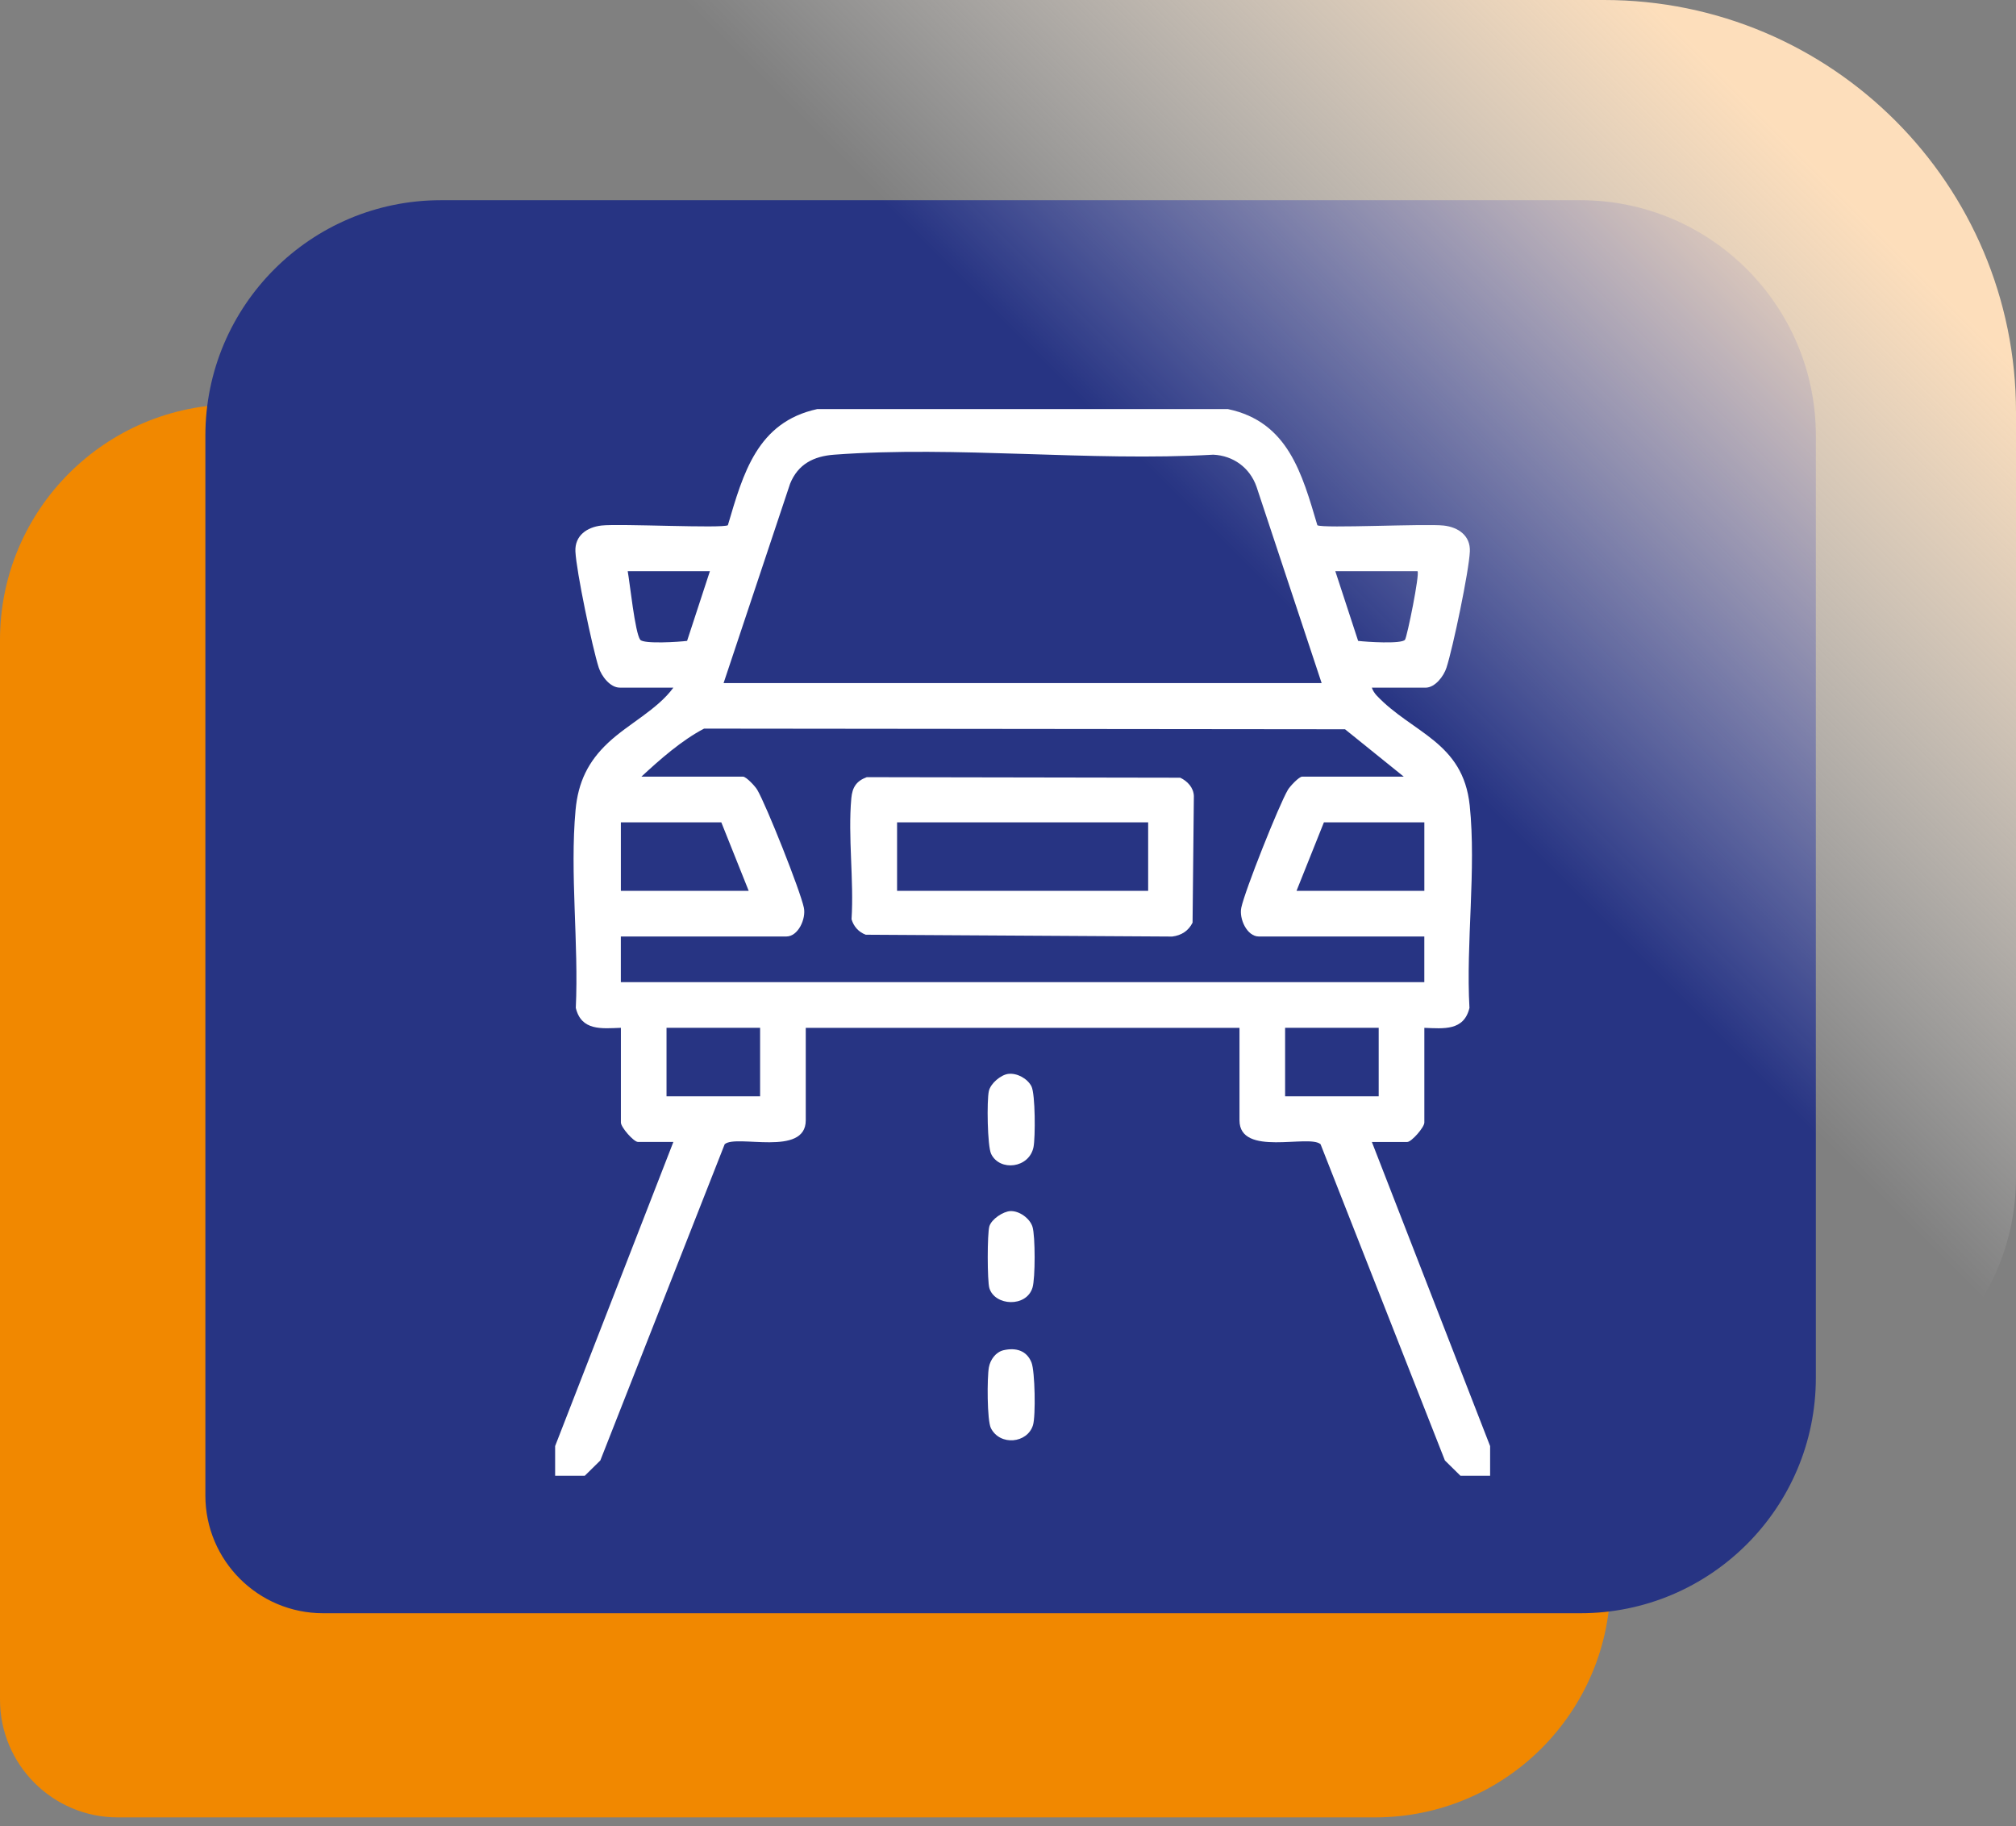
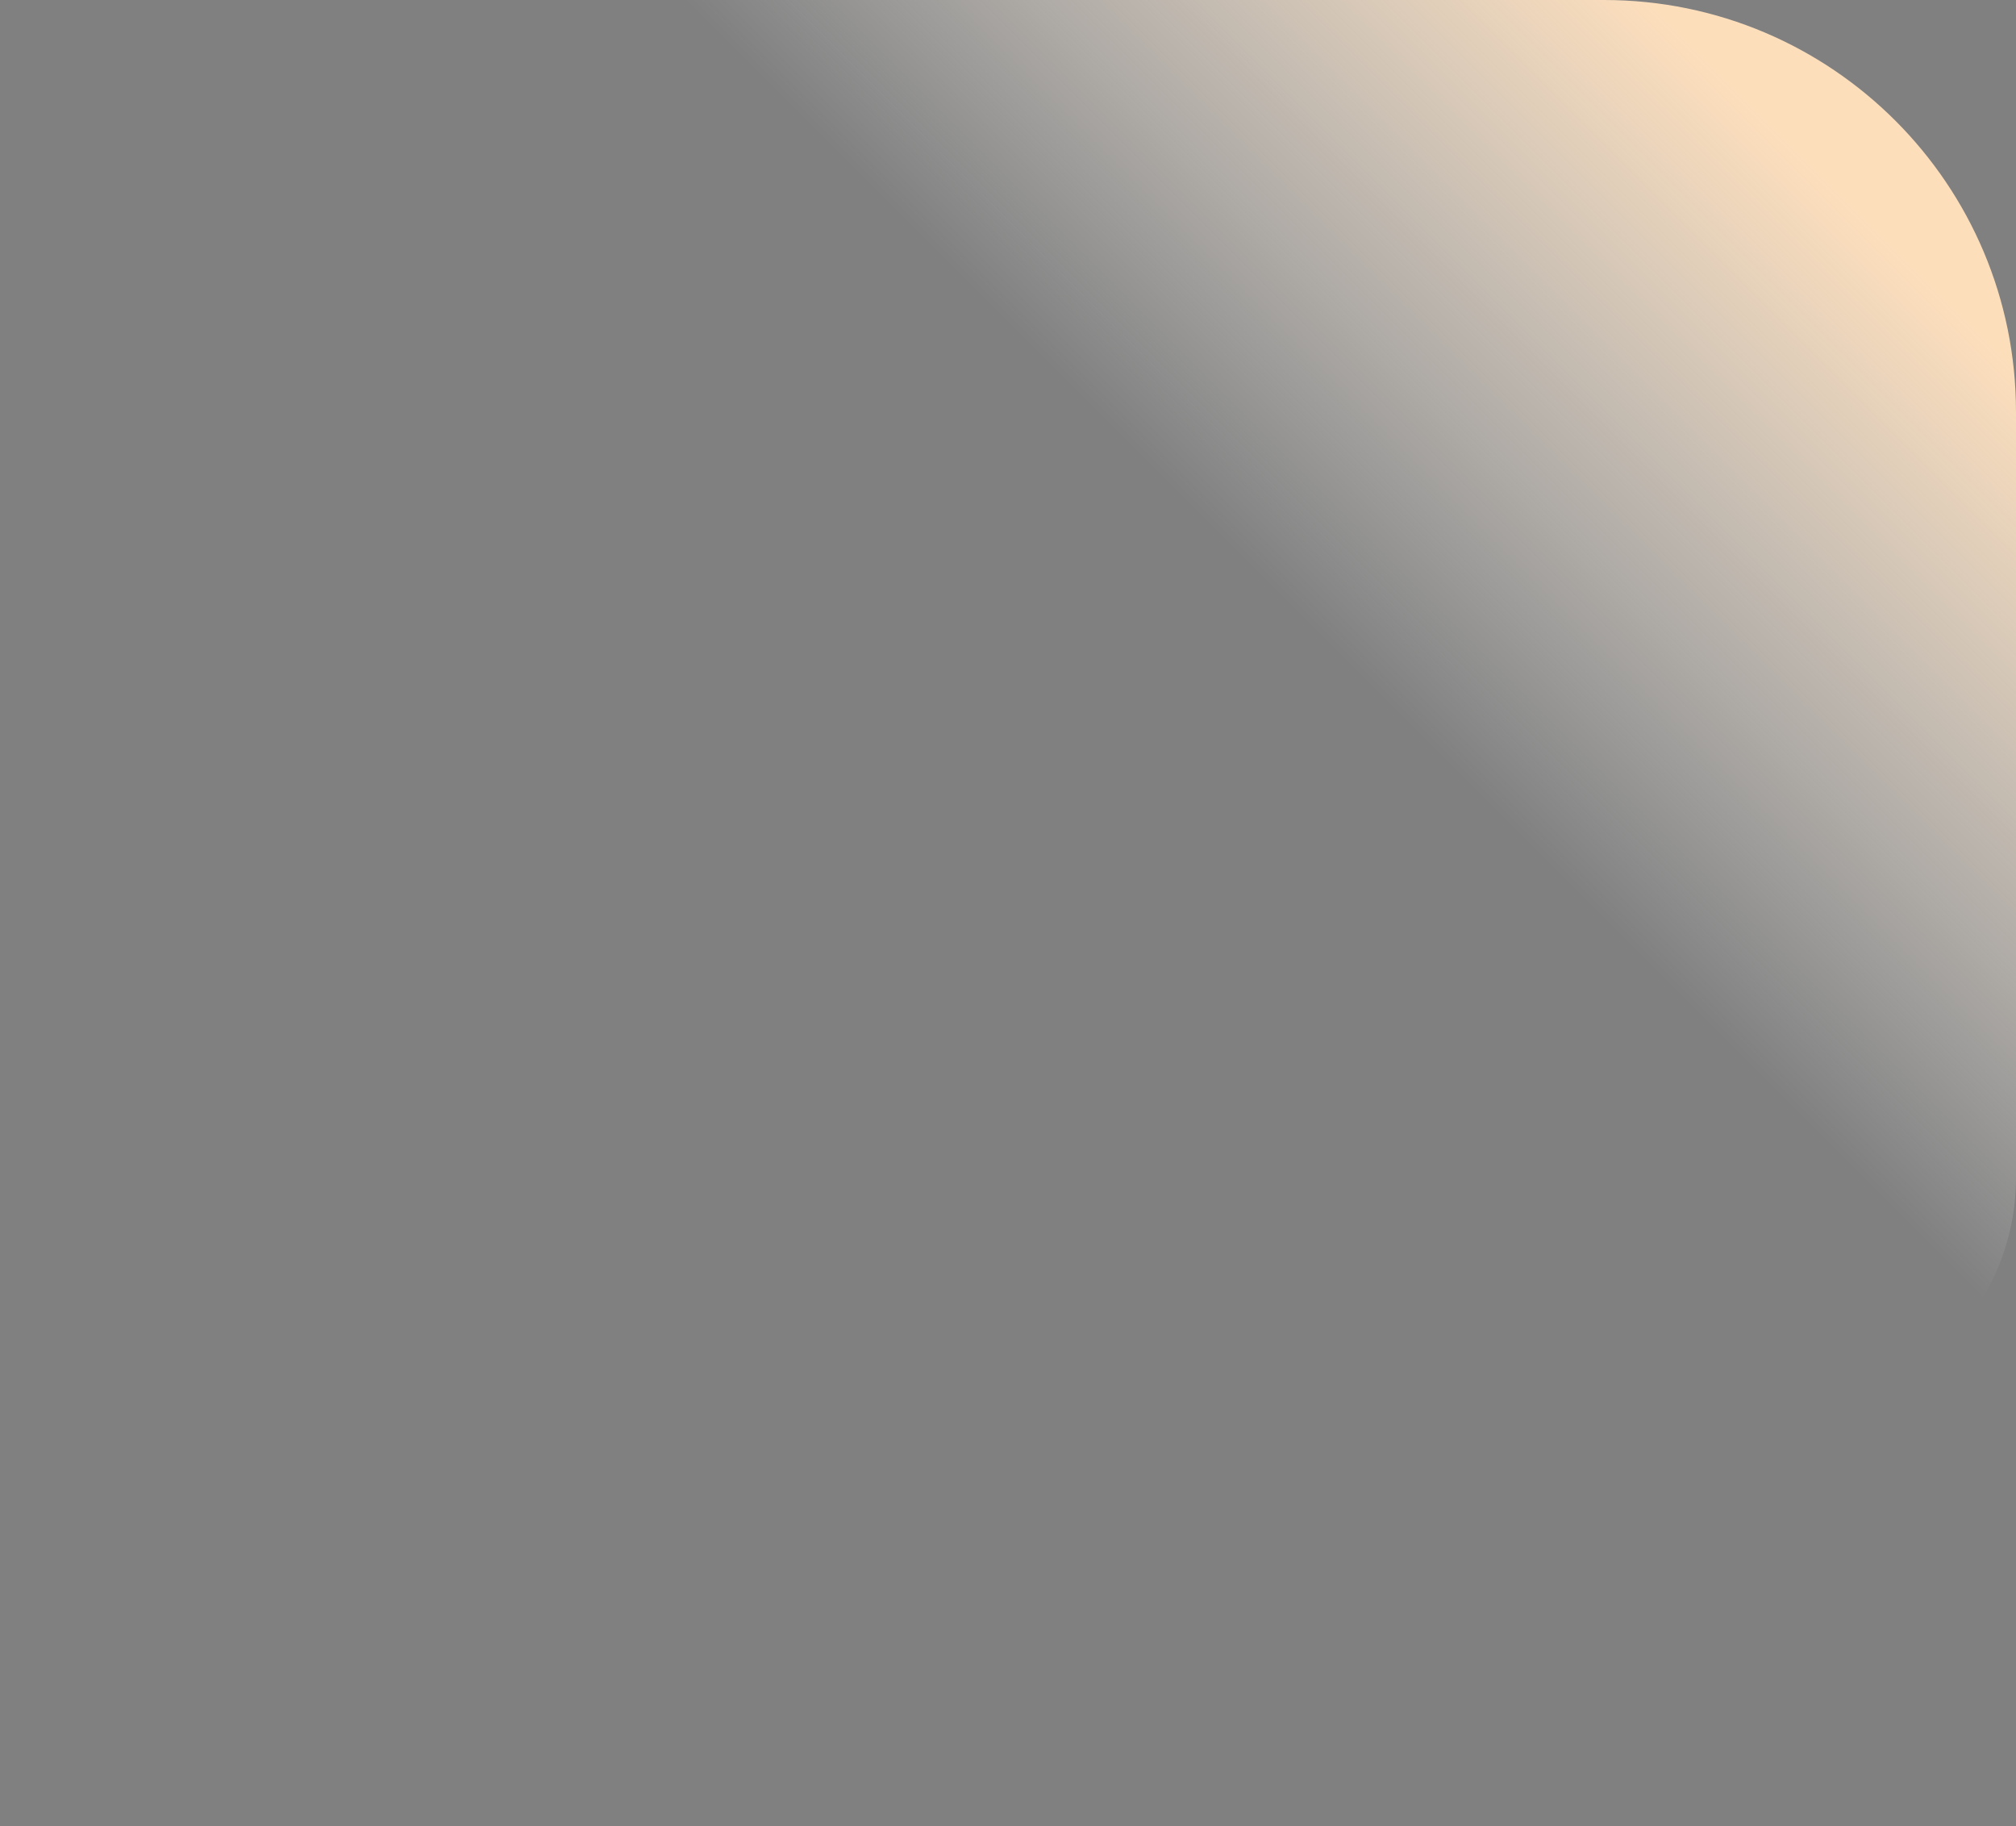
<svg xmlns="http://www.w3.org/2000/svg" width="138" height="125" viewBox="0 0 138 125" fill="none">
  <rect x="0" y="0" width="138" height="125" fill="#808080" stroke="none" />
-   <path d="M16.118 27.674C7.221 27.674 0 34.895 0 43.792V116.324C0 120.773 3.61 124.384 8.059 124.384H94.123C103.02 124.384 110.241 117.163 110.241 108.265V43.792C110.241 34.895 103.02 27.674 94.123 27.674H16.118Z" fill="#F18800" />
-   <path d="M30.176 13.702C21.278 13.702 14.058 20.922 14.058 29.82V102.352C14.058 106.801 17.668 110.411 22.117 110.411H108.18C117.078 110.411 124.299 103.191 124.299 94.293V29.82C124.299 20.922 117.078 13.702 108.18 13.702H30.176Z" fill="#273483" />
  <path d="M43.877 6.10352e-05C34.979 6.10352e-05 27.759 7.221 27.759 16.118V88.636C27.759 93.085 31.369 96.695 35.818 96.695H121.881C130.779 96.695 138 89.475 138 80.577V28.2C138 12.622 125.378 6.10352e-05 109.8 6.10352e-05H43.877Z" fill="url(#paint0_linear_2176_1225)" />
  <g clip-path="url(#clip0_2176_1225)">
    <path d="M84.062 28C88.173 28.867 89.129 32.423 90.177 35.948C90.542 36.181 97.581 35.829 98.827 35.969C99.825 36.081 100.663 36.662 100.615 37.742C100.554 39.1 99.458 44.325 99.017 45.692C98.827 46.283 98.235 47.065 97.577 47.065H93.906C93.971 47.262 94.092 47.446 94.233 47.598C96.658 50.171 100.15 50.758 100.606 55.131C101.062 59.504 100.338 64.556 100.588 68.981C100.21 70.562 98.827 70.396 97.5 70.346V76.829C97.5 77.154 96.621 78.158 96.329 78.158H93.908L102.002 98.971V101.002H99.971L98.908 99.956L90.396 78.312C89.61 77.608 84.846 79.204 84.846 76.675V70.346H55.156V76.675C55.156 79.204 50.392 77.608 49.606 78.312L41.094 99.954L40.031 101H38V98.969L46.094 78.156H43.673C43.379 78.156 42.502 77.152 42.502 76.827V70.344C41.175 70.394 39.792 70.56 39.415 68.979C39.621 64.61 39.002 59.756 39.398 55.442C39.573 53.531 40.26 52.11 41.648 50.817C43.035 49.523 44.981 48.577 46.096 47.062H42.425C41.767 47.062 41.175 46.281 40.985 45.69C40.546 44.323 39.45 39.098 39.388 37.739C39.34 36.66 40.177 36.079 41.175 35.967C42.421 35.827 49.46 36.179 49.825 35.946C50.873 32.4 51.833 28.892 55.94 27.998H84.065L84.062 28ZM90.469 46.75L86.013 33.315C85.56 32.017 84.429 31.183 83.052 31.119C74.602 31.602 65.473 30.496 57.102 31.119C55.7 31.223 54.629 31.762 54.085 33.102L49.531 46.752H90.469V46.75ZM48.594 39.094H42.969C43.117 39.904 43.467 43.31 43.825 43.785C44.056 44.09 46.502 43.933 47.033 43.862L48.594 39.094ZM97.031 39.094H91.406L92.967 43.862C93.5 43.931 95.946 44.09 96.175 43.785C96.319 43.596 97.2 39.262 97.031 39.094ZM96.094 53.156L92.071 49.912L48.196 49.867C46.658 50.669 45.175 51.979 43.906 53.154H50.86C51.079 53.154 51.696 53.815 51.835 54.054C52.454 55.104 54.781 60.95 55.027 62.125C55.185 62.879 54.64 64.094 53.827 64.094H42.498V67.219H97.498V64.094H86.169C85.356 64.094 84.81 62.879 84.969 62.125C85.215 60.95 87.542 55.106 88.16 54.054C88.3 53.817 88.919 53.154 89.135 53.154H96.09L96.094 53.156ZM49.375 56.281H42.5V60.969H51.25L49.375 56.281ZM97.5 56.281H90.625L88.75 60.969H97.5V56.281ZM45.625 70.344V75.031H52.031V70.344H45.625ZM87.969 70.344V75.031H94.375V70.344H87.969Z" fill="white" />
    <path d="M69.025 73.498C69.621 73.425 70.333 73.819 70.604 74.348C70.875 74.877 70.877 77.862 70.746 78.51C70.452 79.958 68.44 80.19 67.848 78.979C67.585 78.442 67.544 75.31 67.69 74.673C67.806 74.154 68.504 73.56 69.027 73.496L69.025 73.498Z" fill="white" />
-     <path d="M68.704 92.408C69.537 92.219 70.279 92.427 70.608 93.25C70.848 93.848 70.904 96.915 70.71 97.54C70.327 98.787 68.456 98.973 67.831 97.746C67.56 97.213 67.566 94.275 67.691 93.583C67.785 93.06 68.162 92.531 68.702 92.408H68.704Z" fill="white" />
-     <path d="M69.165 82.89C69.767 82.858 70.498 83.385 70.677 83.963C70.871 84.592 70.873 87.492 70.677 88.129C70.256 89.496 68.1 89.385 67.725 88.162C67.577 87.679 67.575 84.417 67.725 83.927C67.875 83.438 68.665 82.912 69.165 82.888V82.89Z" fill="white" />
-     <path d="M59.33 53.19L80.79 53.227C81.284 53.46 81.704 53.908 81.723 54.481L81.634 63.148C81.35 63.712 80.869 64.021 80.24 64.098L59.263 63.973C58.778 63.794 58.436 63.41 58.29 62.915C58.461 60.248 58.036 57.258 58.275 54.633C58.342 53.894 58.615 53.454 59.332 53.19H59.33ZM61.407 56.281V60.969H78.594V56.281H61.407Z" fill="white" />
+     <path d="M59.33 53.19L80.79 53.227C81.284 53.46 81.704 53.908 81.723 54.481C81.35 63.712 80.869 64.021 80.24 64.098L59.263 63.973C58.778 63.794 58.436 63.41 58.29 62.915C58.461 60.248 58.036 57.258 58.275 54.633C58.342 53.894 58.615 53.454 59.332 53.19H59.33ZM61.407 56.281V60.969H78.594V56.281H61.407Z" fill="white" />
  </g>
  <defs>
    <linearGradient id="paint0_linear_2176_1225" x1="127.212" y1="14.214" x2="88.835" y2="52.59" gradientUnits="userSpaceOnUse">
      <stop stop-color="#FDDEBB" />
      <stop offset="0.865" stop-color="white" stop-opacity="0" />
    </linearGradient>
    <clipPath id="clip0_2176_1225">
-       <rect width="80" height="80" fill="white" transform="translate(30 28)" />
-     </clipPath>
+       </clipPath>
  </defs>
</svg>